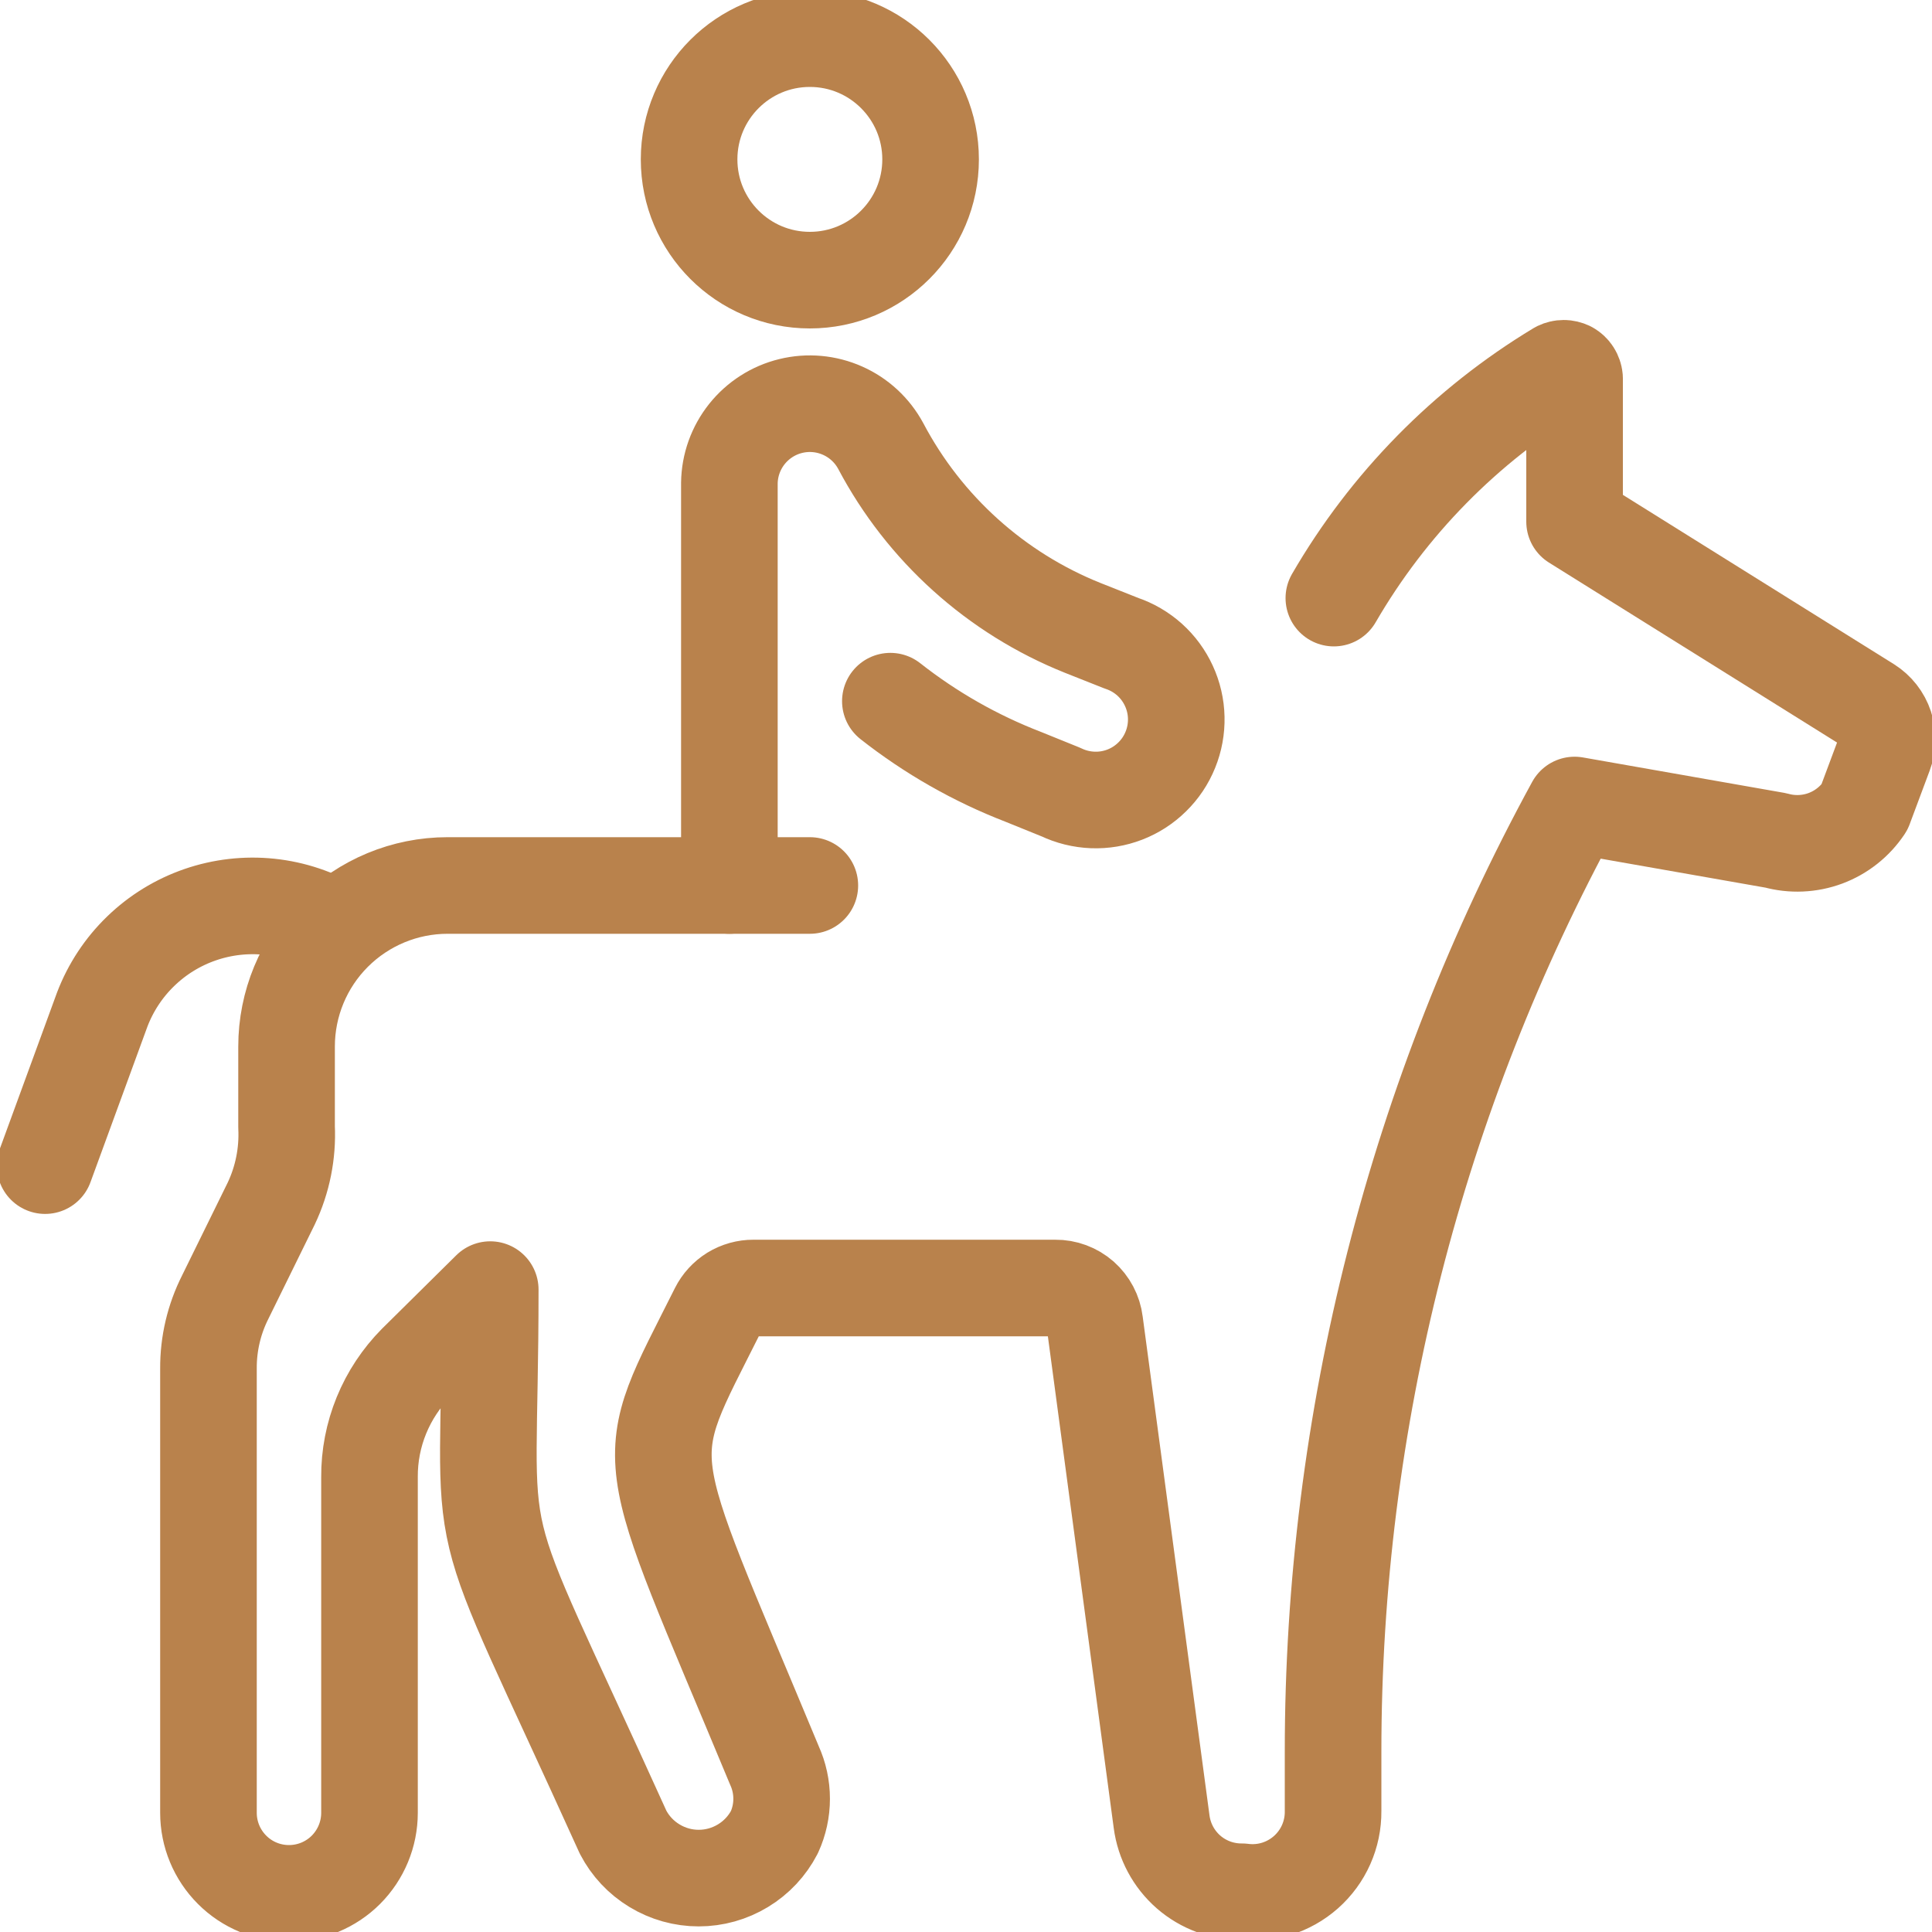
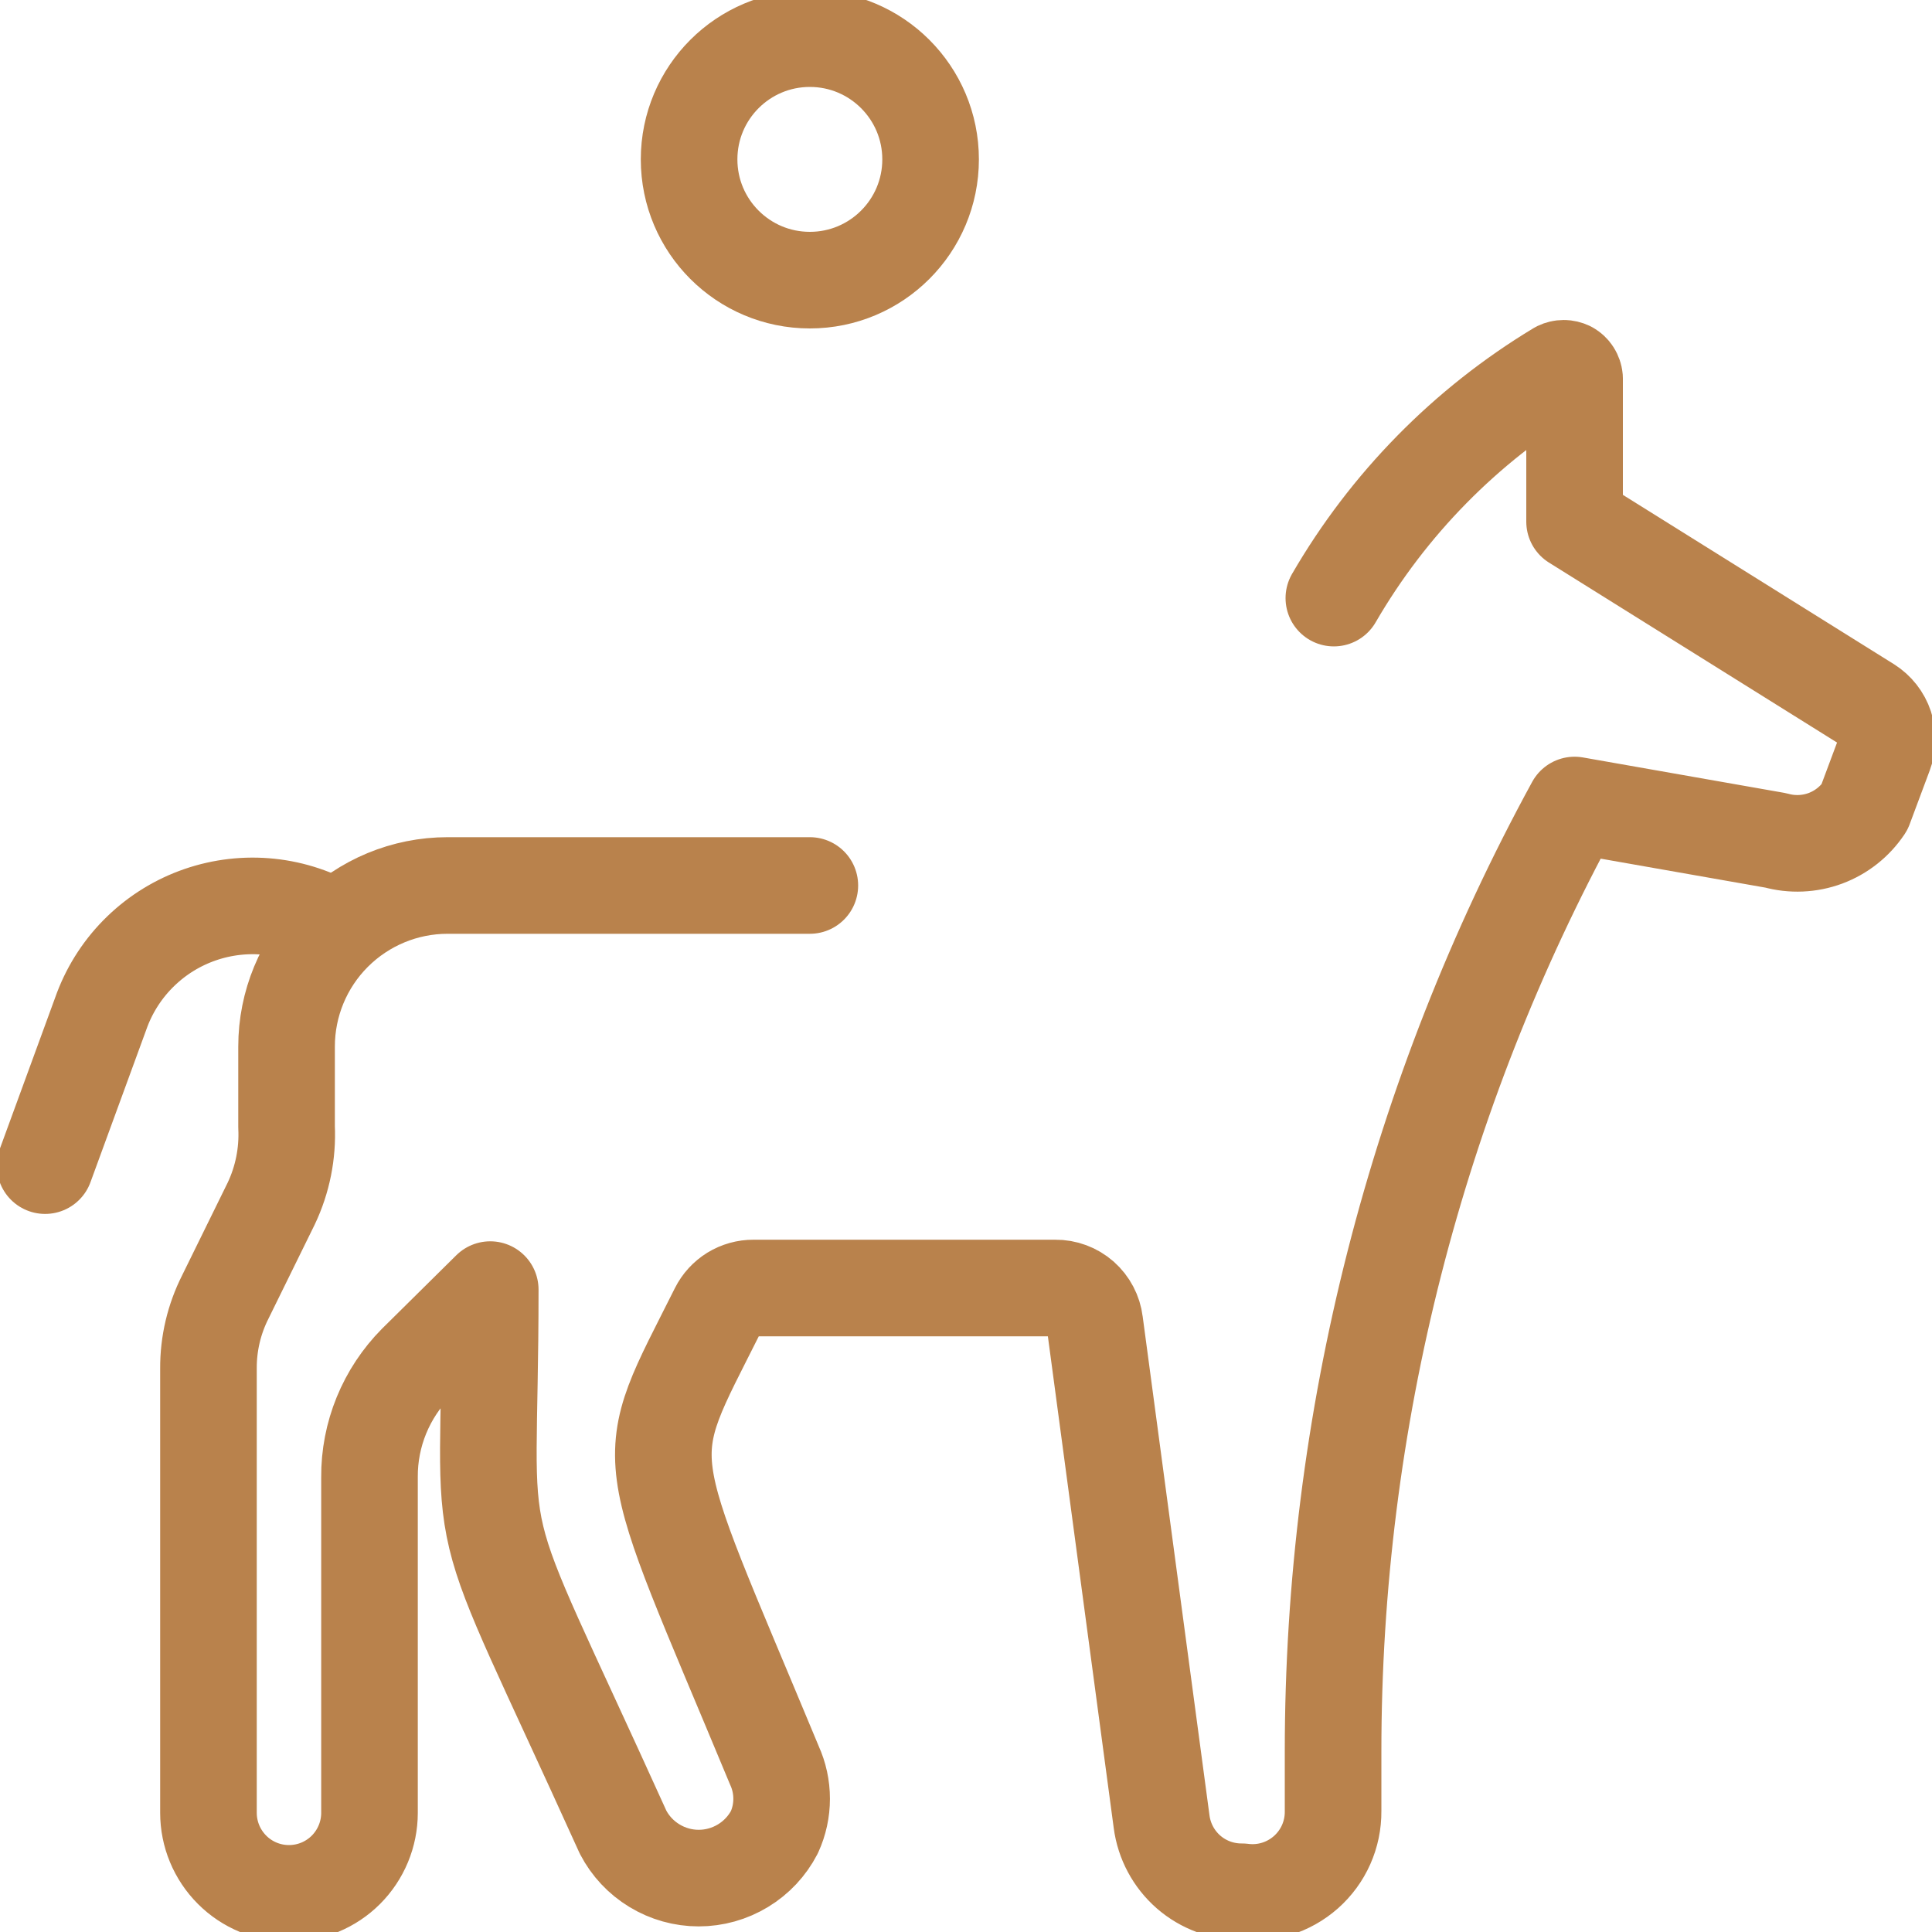
<svg xmlns="http://www.w3.org/2000/svg" width="40" height="40" viewBox="0 0 40 40" fill="none">
  <g clip-path="url(#clip0_351_171)">
    <path d="M16.767 5.8C18.147 5.8 19.267 4.681 19.267 3.3C19.267 1.919 18.147 0.8 16.767 0.8C15.386 0.8 14.267 1.919 14.267 3.3C14.267 4.681 15.386 5.8 16.767 5.8Z" stroke="#B9824C" stroke-width="2" stroke-linecap="round" stroke-linejoin="round" />
-     <path d="M15.101 18.333V10C15.106 9.631 15.234 9.275 15.464 8.986C15.694 8.698 16.013 8.493 16.371 8.406C16.729 8.318 17.107 8.352 17.444 8.502C17.781 8.651 18.059 8.909 18.234 9.233C19.138 10.945 20.62 12.28 22.417 13L23.217 13.317C23.433 13.389 23.631 13.505 23.801 13.657C23.97 13.809 24.106 13.994 24.201 14.201C24.296 14.407 24.348 14.631 24.353 14.859C24.358 15.086 24.317 15.312 24.231 15.523C24.146 15.734 24.018 15.925 23.856 16.084C23.694 16.244 23.501 16.369 23.289 16.451C23.077 16.533 22.85 16.571 22.623 16.562C22.395 16.553 22.172 16.498 21.967 16.4L21.184 16.083C20.195 15.701 19.268 15.173 18.434 14.517" stroke="#B9824C" stroke-width="2" stroke-linecap="round" stroke-linejoin="round" />
    <path d="M27.616 12.383C28.743 10.439 30.342 8.811 32.267 7.65C32.3 7.634 32.337 7.625 32.375 7.625C32.412 7.625 32.449 7.634 32.483 7.65C32.516 7.669 32.544 7.695 32.564 7.727C32.584 7.759 32.597 7.796 32.6 7.833V10.8L38.683 14.6C38.845 14.703 38.967 14.858 39.028 15.041C39.089 15.223 39.085 15.421 39.017 15.6L38.6 16.717C38.405 17.009 38.123 17.233 37.794 17.356C37.465 17.478 37.105 17.494 36.767 17.4L32.6 16.667C29.318 22.678 27.599 29.418 27.6 36.267V37.5C27.602 37.738 27.553 37.974 27.456 38.192C27.359 38.41 27.216 38.604 27.038 38.762C26.859 38.92 26.649 39.038 26.421 39.108C26.193 39.178 25.953 39.198 25.716 39.167C25.309 39.17 24.915 39.025 24.608 38.758C24.301 38.49 24.103 38.12 24.05 37.717L22.666 27.383C22.642 27.185 22.545 27.002 22.395 26.869C22.244 26.737 22.05 26.665 21.85 26.667H15.6C15.448 26.666 15.299 26.708 15.169 26.787C15.04 26.867 14.935 26.981 14.867 27.117C13.2 30.45 13.2 29.733 16.033 36.55C16.132 36.767 16.183 37.003 16.183 37.242C16.183 37.48 16.132 37.716 16.033 37.933C15.884 38.22 15.659 38.46 15.383 38.627C15.106 38.795 14.79 38.884 14.466 38.884C14.143 38.884 13.826 38.795 13.55 38.627C13.274 38.46 13.049 38.22 12.9 37.933C9.566 30.567 10.15 32.767 10.15 26.7L8.616 28.217C8.308 28.528 8.063 28.898 7.897 29.304C7.731 29.71 7.647 30.145 7.65 30.583V37.533C7.65 37.975 7.474 38.399 7.162 38.712C6.849 39.025 6.425 39.2 5.983 39.2C5.541 39.2 5.117 39.025 4.805 38.712C4.492 38.399 4.316 37.975 4.316 37.533V28.333C4.313 27.818 4.433 27.31 4.666 26.85L5.616 24.917C5.85 24.423 5.959 23.879 5.933 23.333V21.667C5.933 20.783 6.284 19.935 6.909 19.31C7.535 18.685 8.382 18.333 9.266 18.333H16.767" stroke="#B9824C" stroke-width="2" stroke-linecap="round" stroke-linejoin="round" />
    <path d="M6.95 19.233C6.533 18.982 6.065 18.825 5.58 18.774C5.095 18.723 4.605 18.779 4.144 18.938C3.683 19.097 3.263 19.355 2.913 19.694C2.562 20.033 2.291 20.445 2.117 20.9L0.934 24.133" stroke="#B9824C" stroke-width="2" stroke-linecap="round" stroke-linejoin="round" />
  </g>
  <defs>
    <clipPath id="clip0_351_171">
      <rect width="40" height="40" fill="white" />
    </clipPath>
  </defs>
</svg>